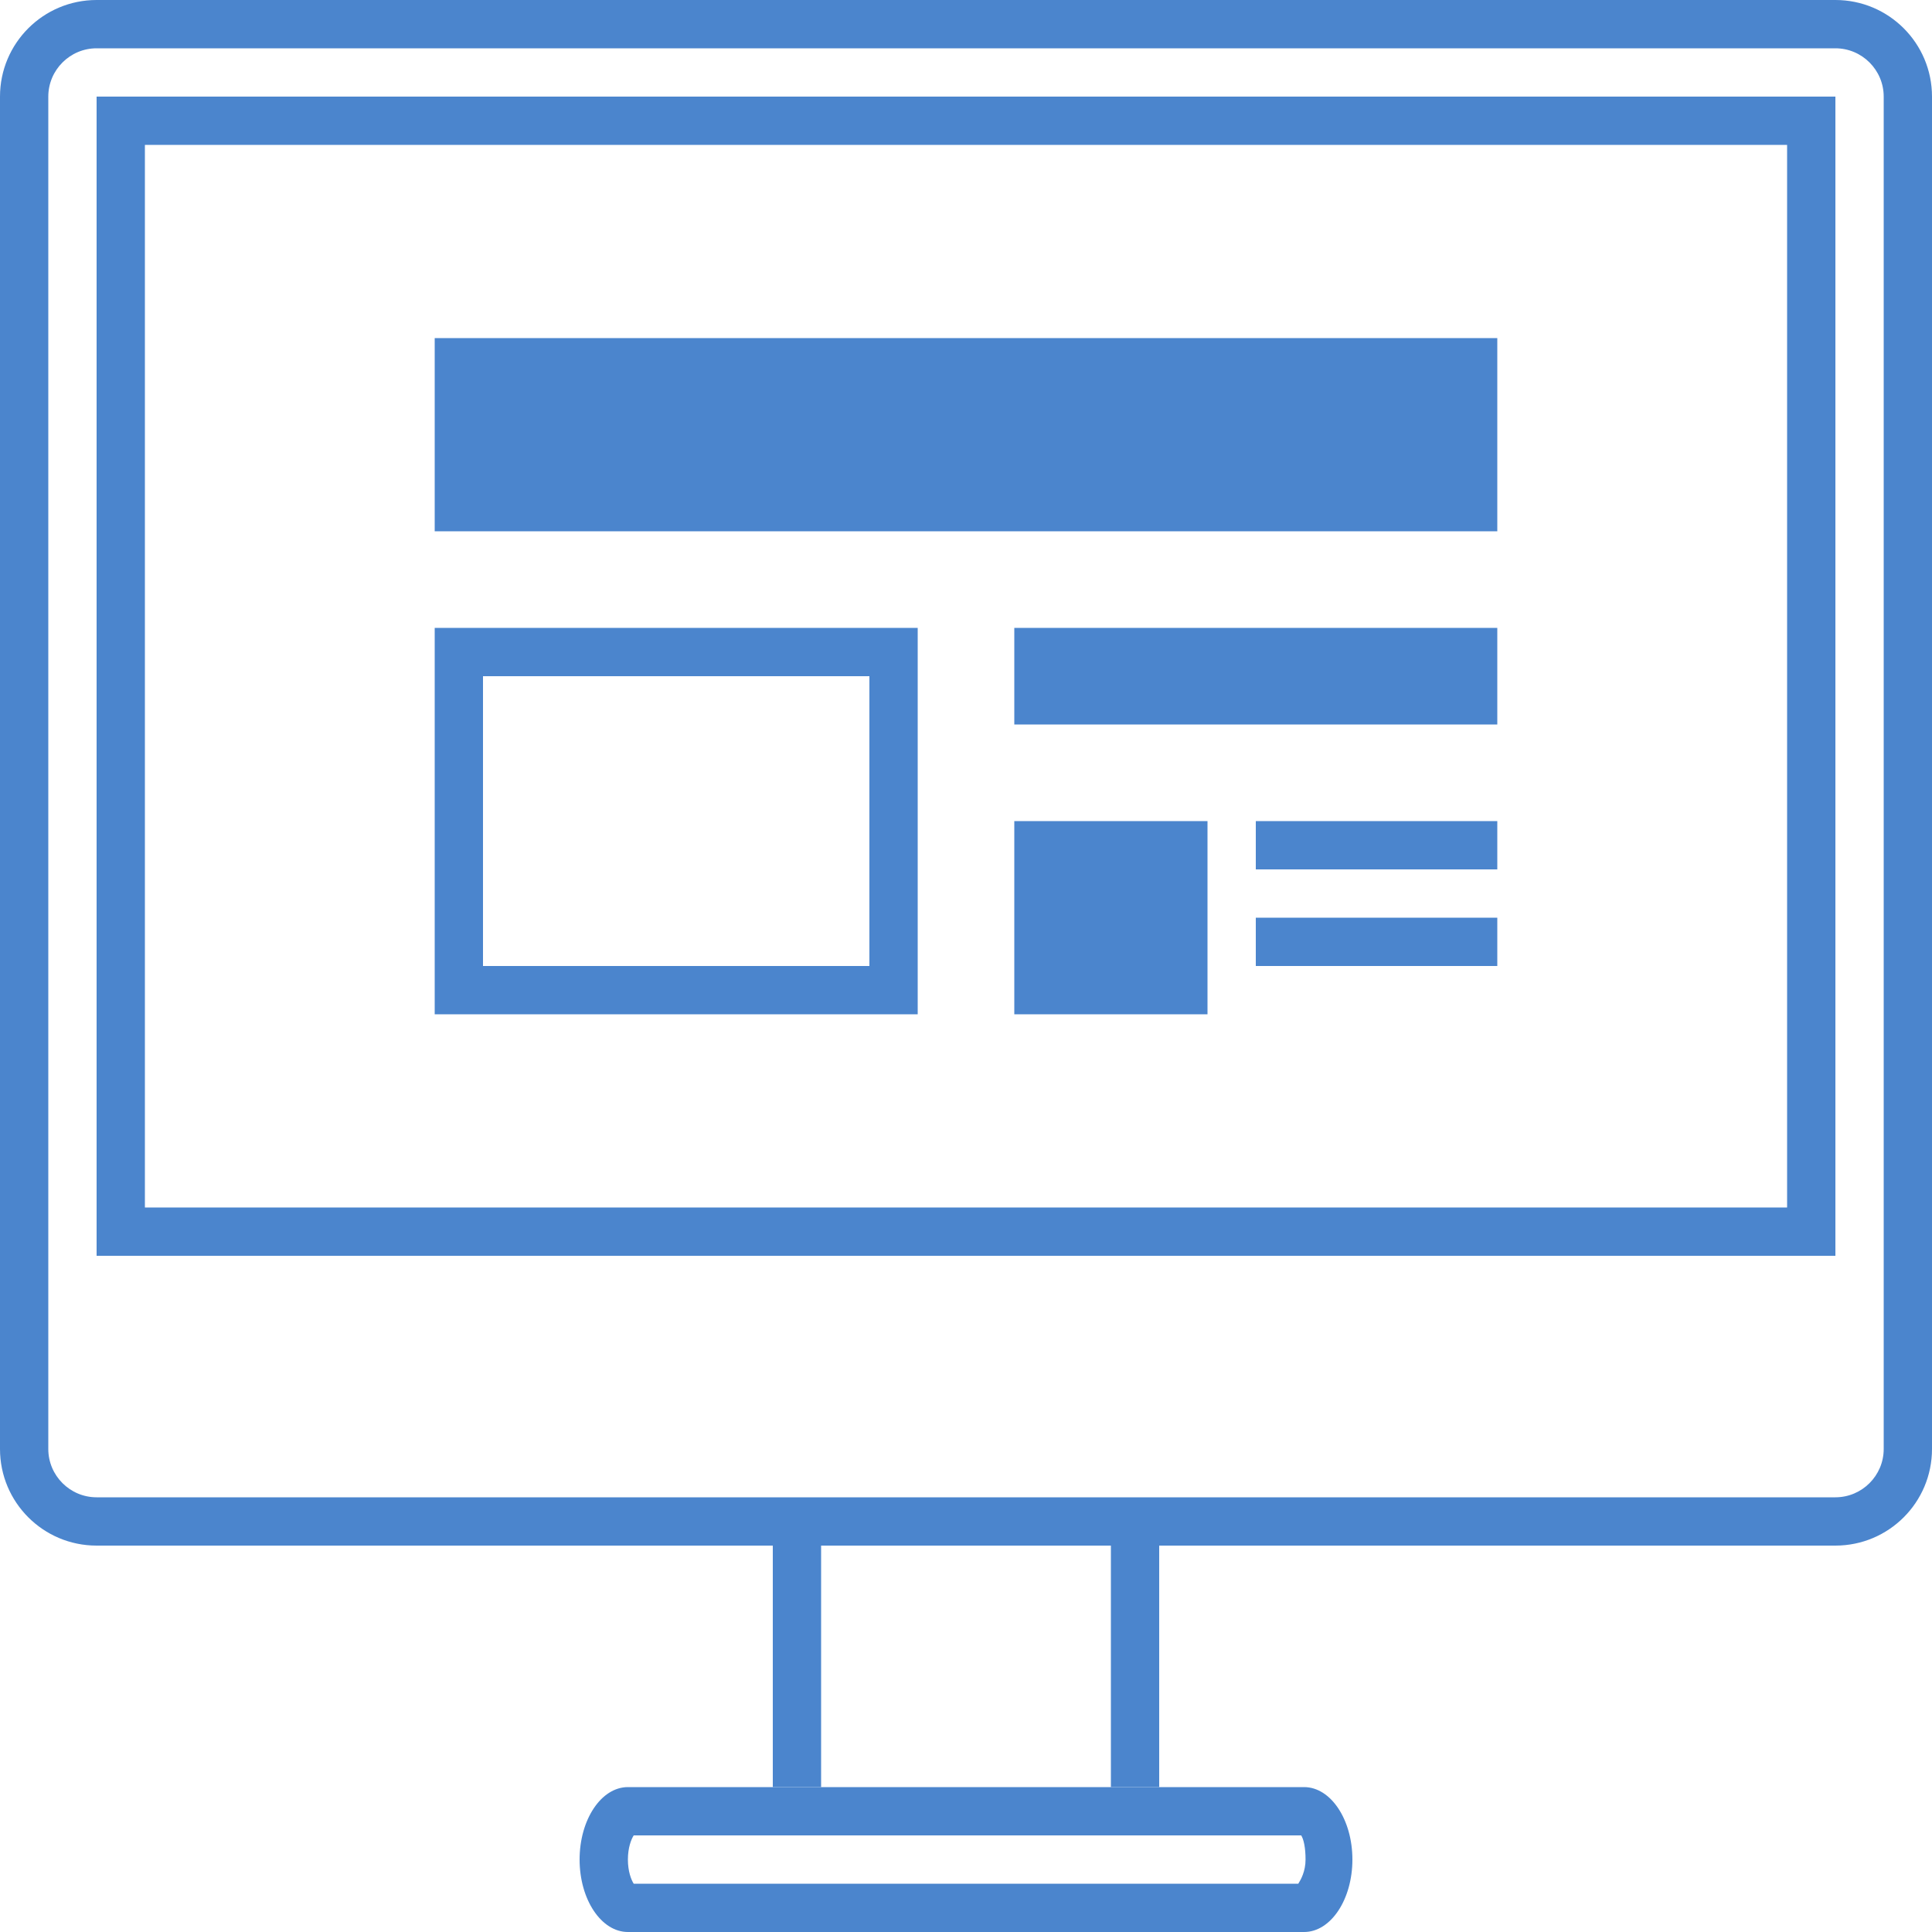
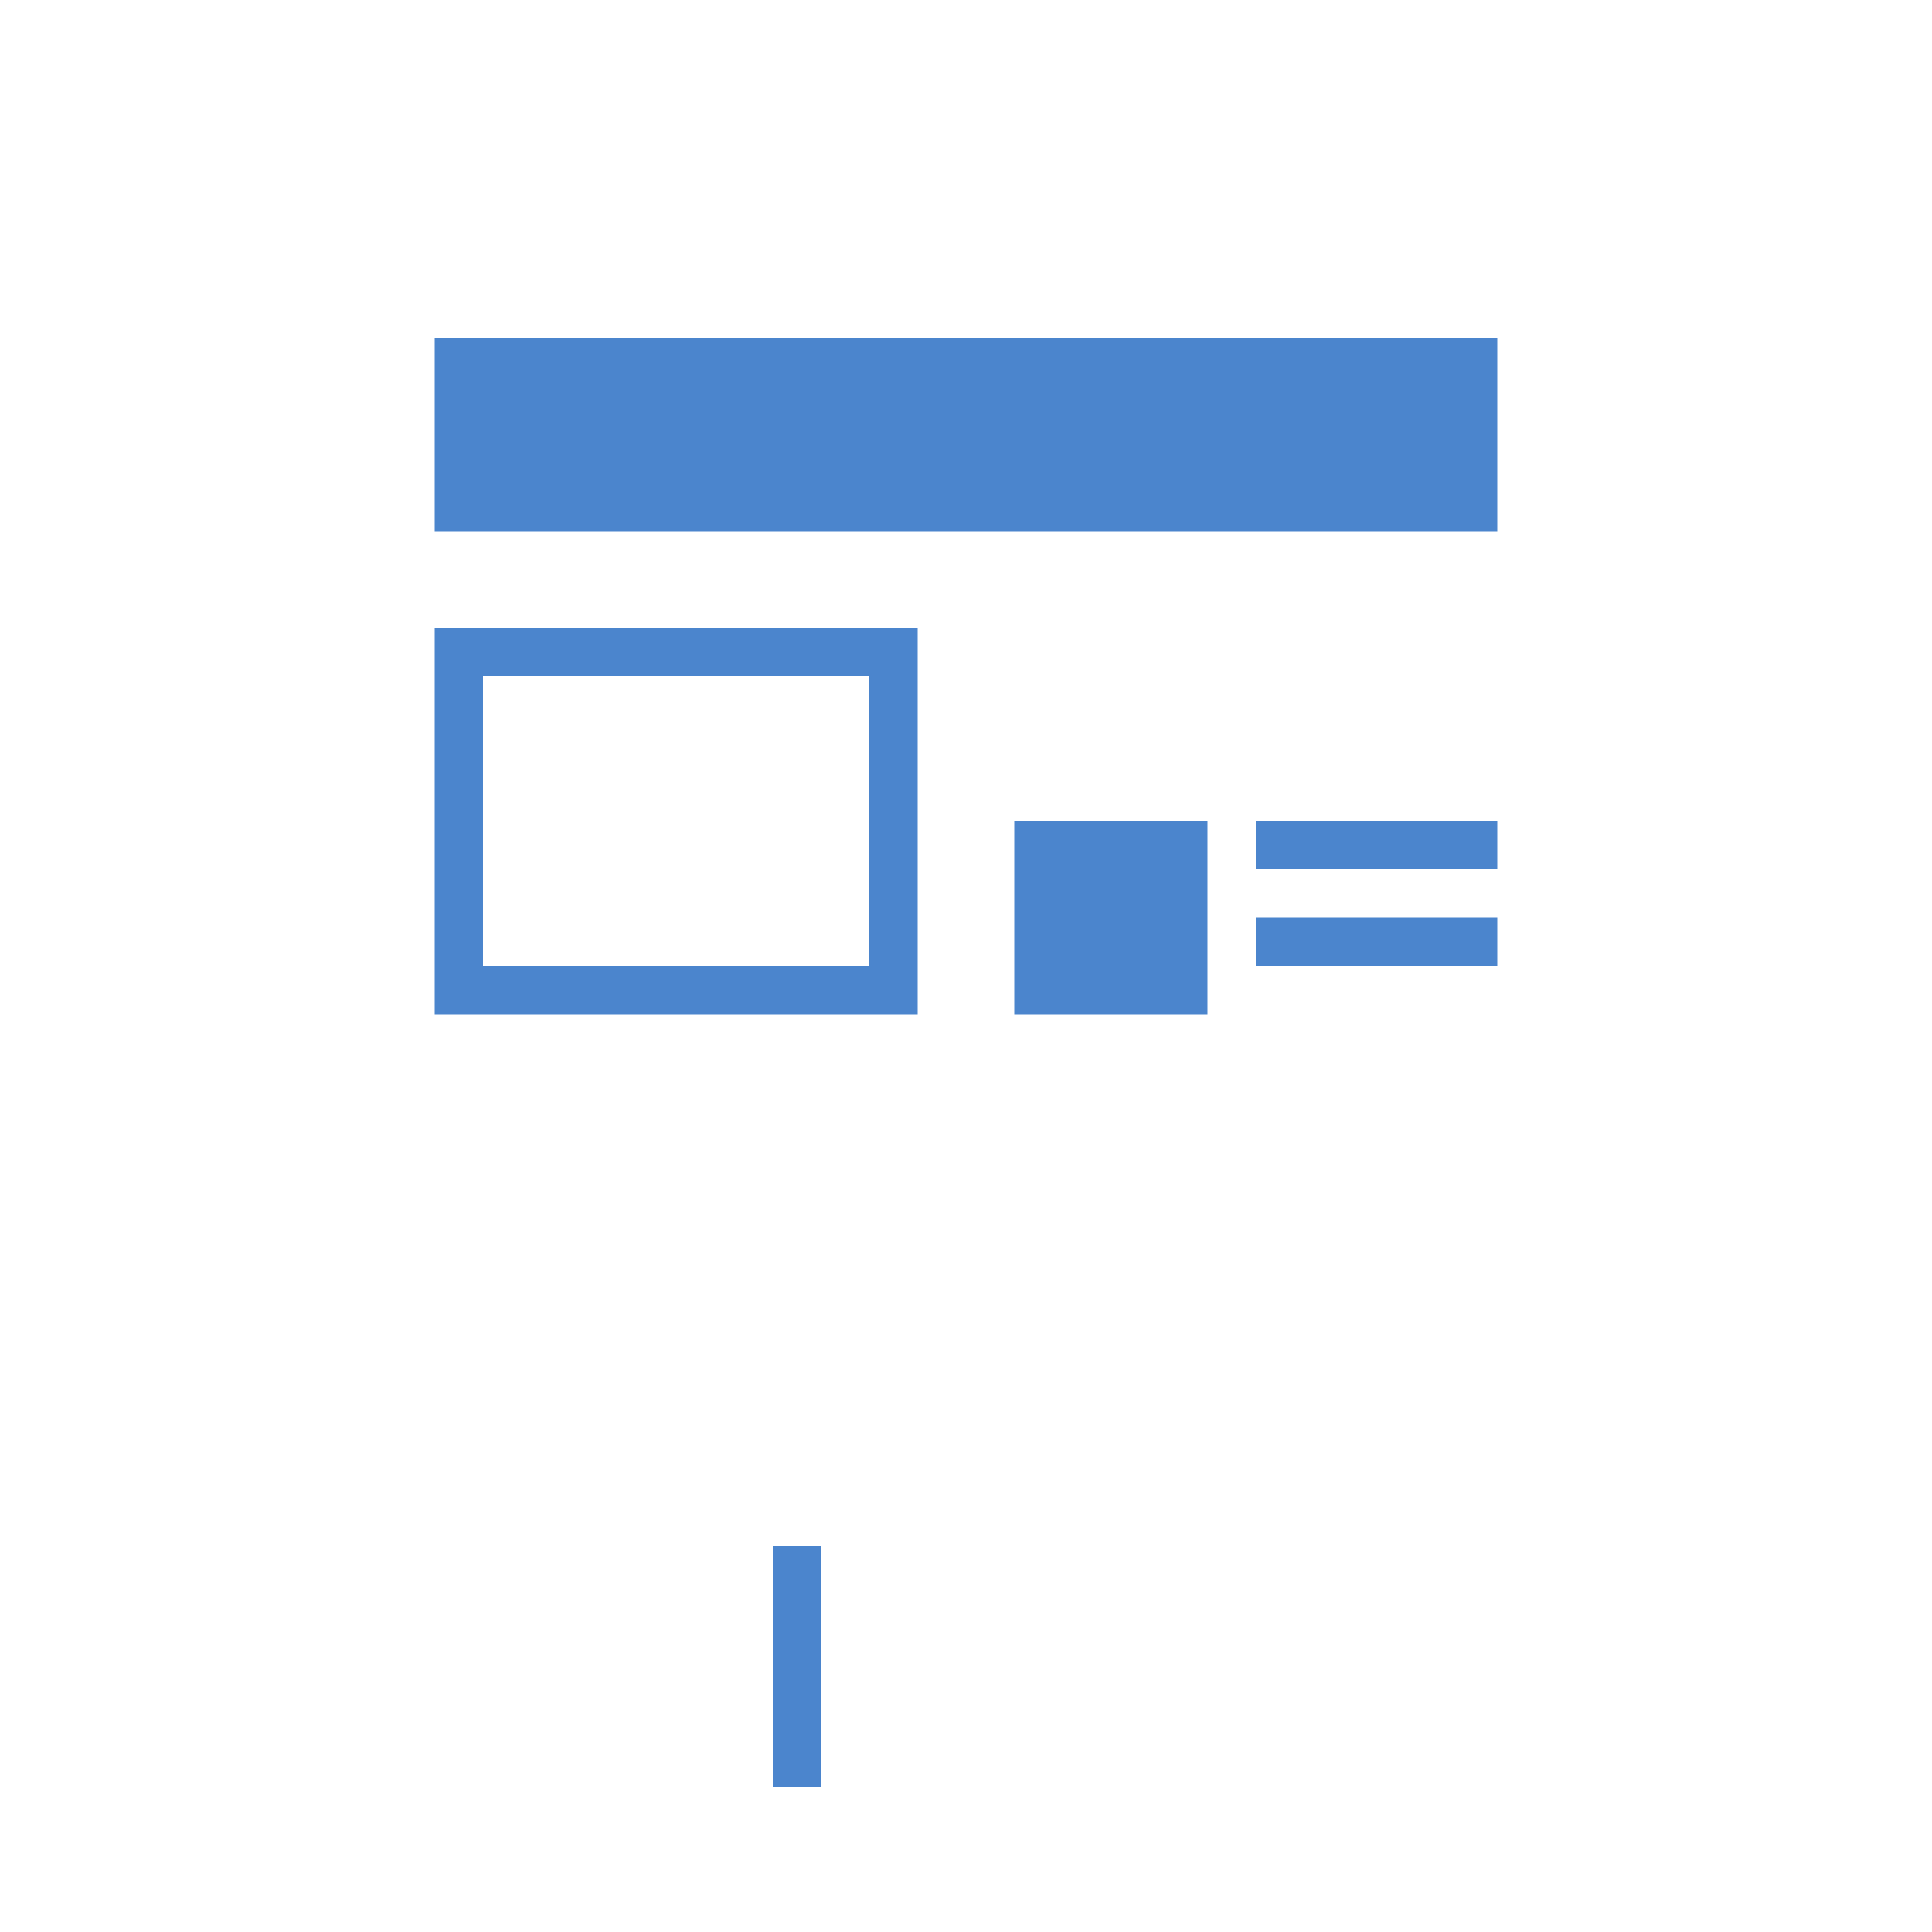
<svg xmlns="http://www.w3.org/2000/svg" version="1.1" viewBox="0 0 40 40" enable-background="new 0 0 40 40" xml:space="preserve">
  <g>
-     <path fill="#4b85cd" d="M38,1c0.551,0,1,0.449,1,1v28c0,0.551-0.449,1-1,1H2c-0.551,0-1-0.449-1-1V2c0-0.551,0.449-1,1-1H38 M38,0&#10;&#09;&#09;H2C0.895,0,0,0.895,0,2v28c0,1.105,0.895,2,2,2h36c1.105,0,2-0.895,2-2V2C40,0.895,39.105,0,38,0L38,0z" />
-   </g>
+     </g>
  <g>
-     <path fill="#4b85cd" d="M37,3v22H3V3H37 M38,2H2v24h36V2L38,2z" />
-   </g>
+     </g>
  <g>
-     <path fill="#4b85cd" d="M26.94,38c0.052,0.082,0.09,0.255,0.09,0.5s-0.098,0.418-0.15,0.5H13.12C13.068,38.918,13,38.745,13,38.5&#10;&#09;&#09;s0.068-0.418,0.12-0.5H27 M27,37H13c-0.552,0-1,0.672-1,1.5s0.448,1.5,1,1.5h14c0.552,0,1-0.672,1-1.5S27.552,37,27,37L27,37z" />
-   </g>
+     </g>
  <line fill="#4b85cd" stroke="#4b85cd" stroke-miterlimit="10" x1="16.5" y1="37" x2="16.5" y2="32" />
-   <line fill="#4b85cd" stroke="#4b85cd" stroke-miterlimit="10" x1="23.5" y1="37" x2="23.5" y2="32" />
  <rect x="9" y="7" fill="#4b85cd" width="22" height="4" />
  <g>
    <path fill="#4b85cd" d="M18,14v6h-8v-6H18 M19,13H9v8h10V13L19,13z" />
  </g>
  <rect x="21" y="17" fill="#4b85cd" width="4" height="4" />
  <rect x="26" y="17" fill="#4b85cd" width="5" height="1" />
  <rect x="26" y="19" fill="#4b85cd" width="5" height="1" />
-   <rect x="21" y="13" fill="#4b85cd" width="10" height="2" />
</svg>